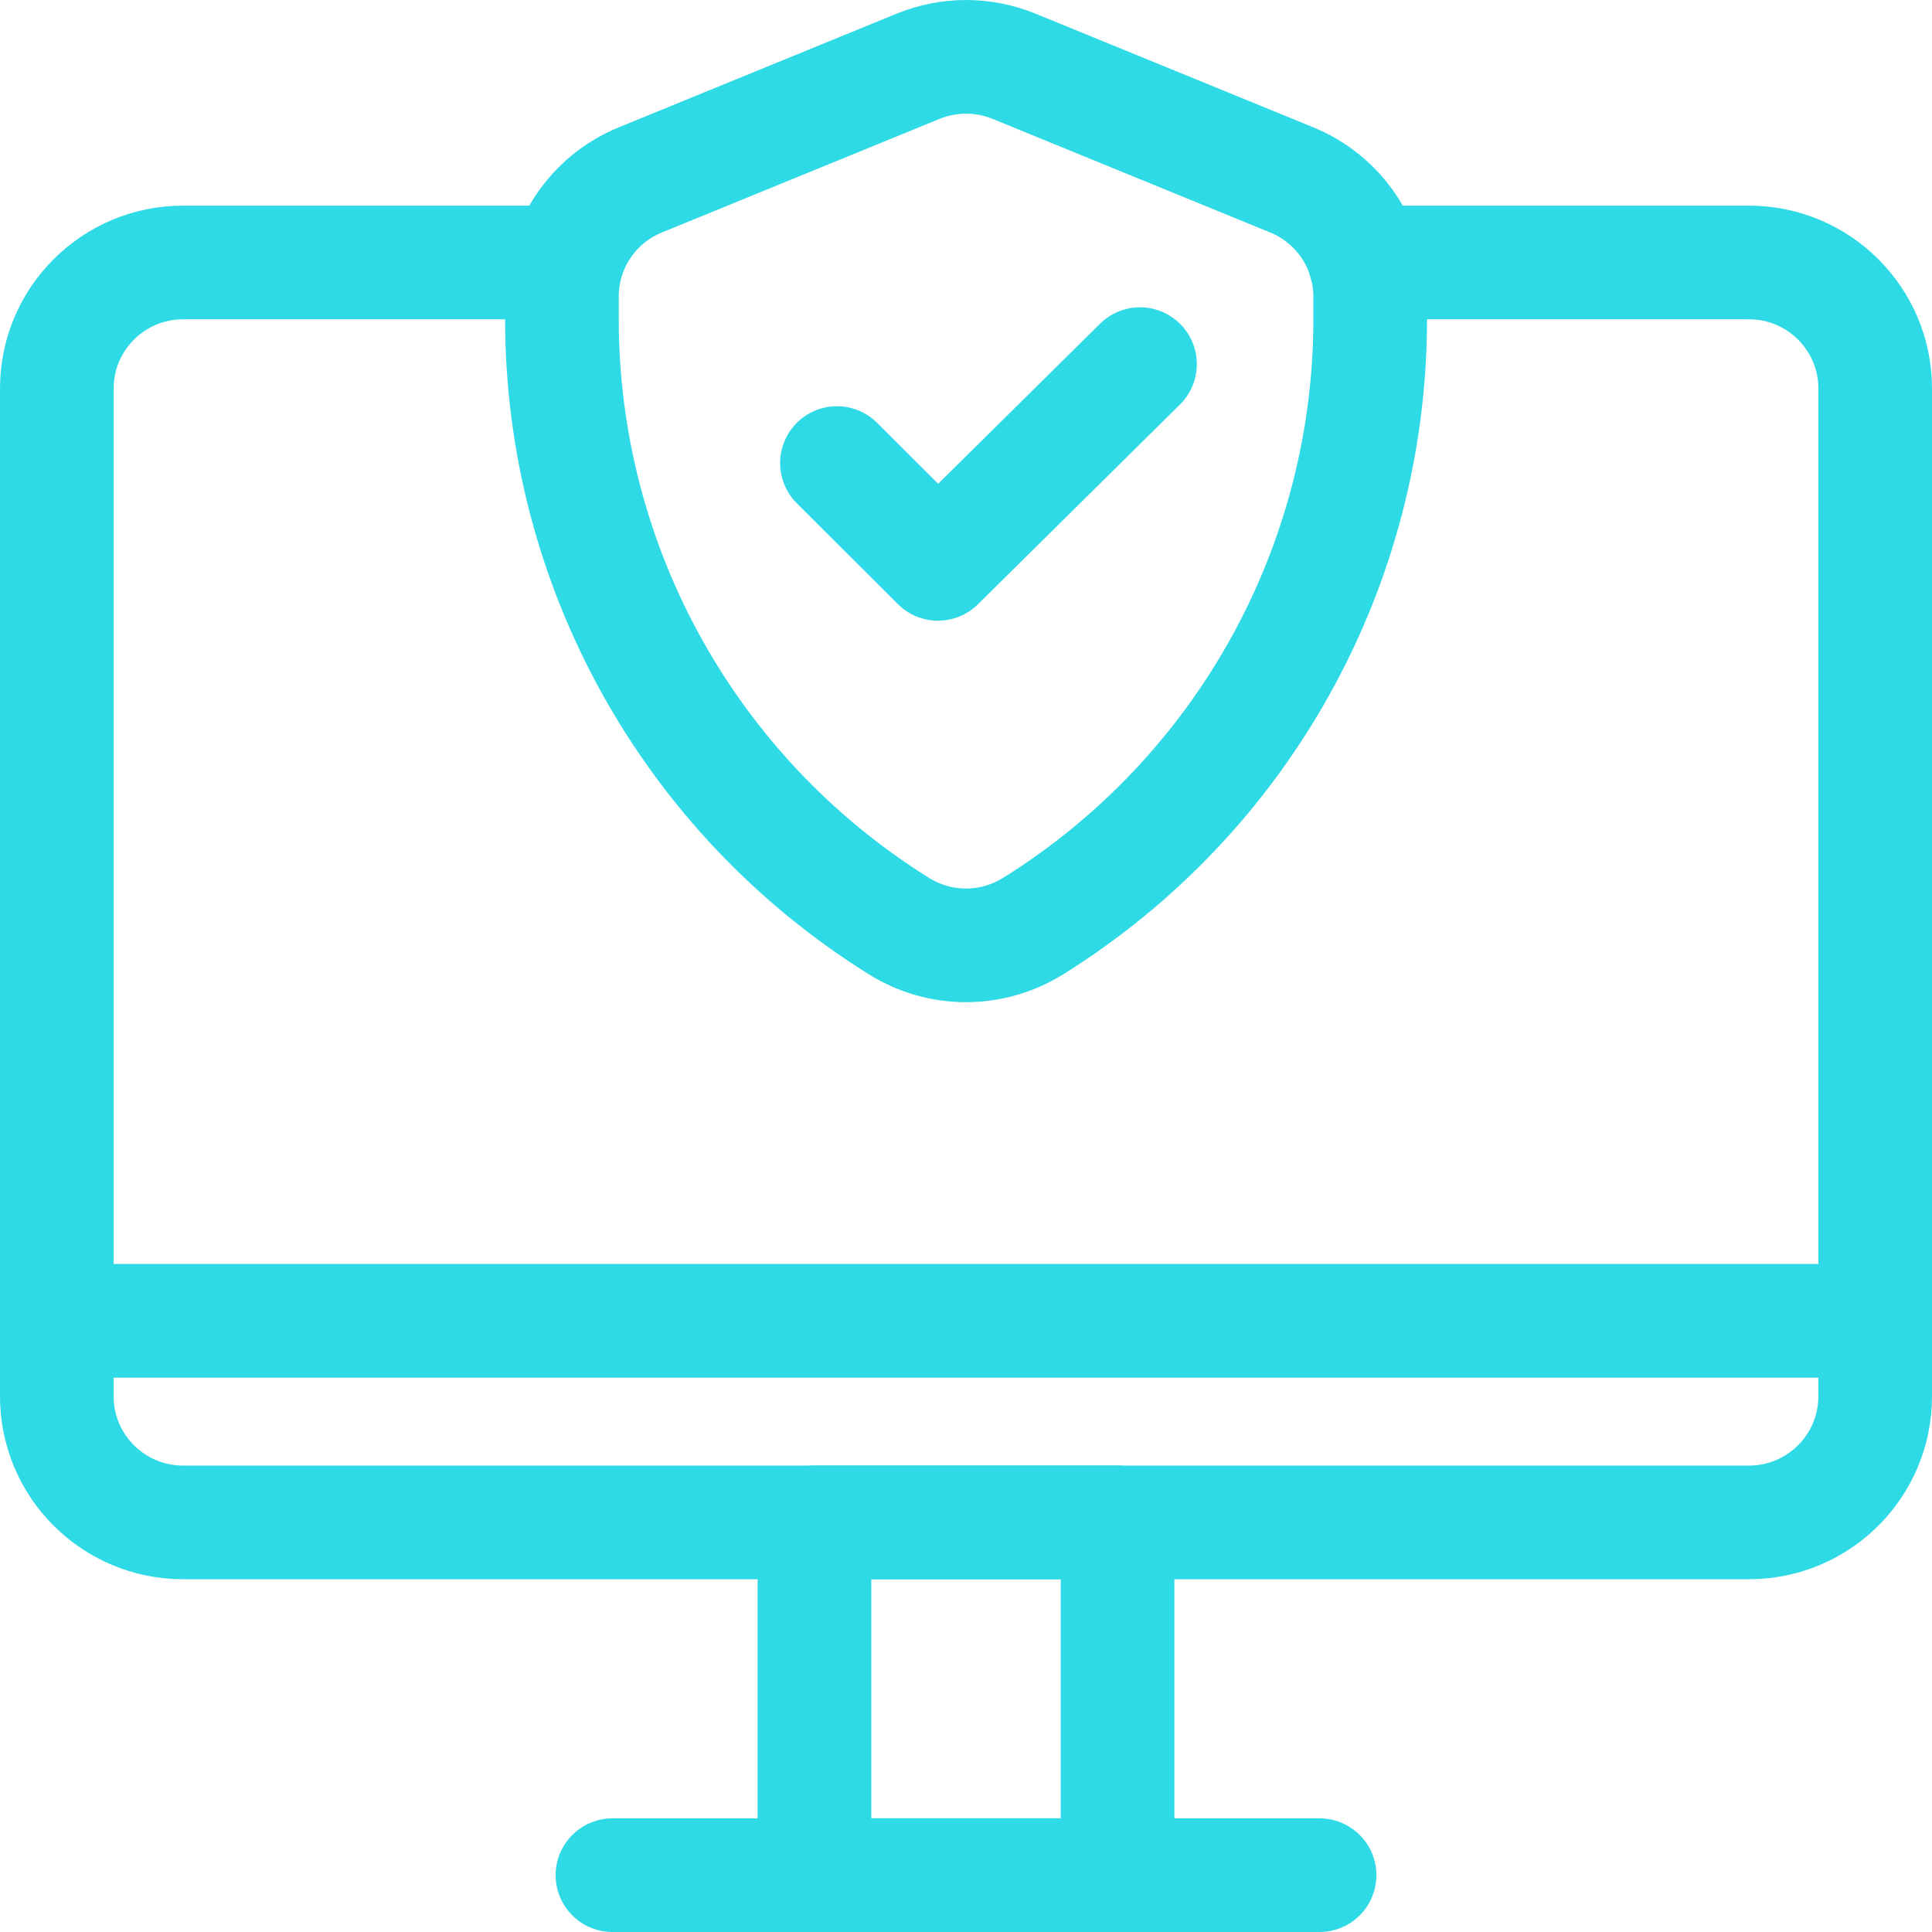
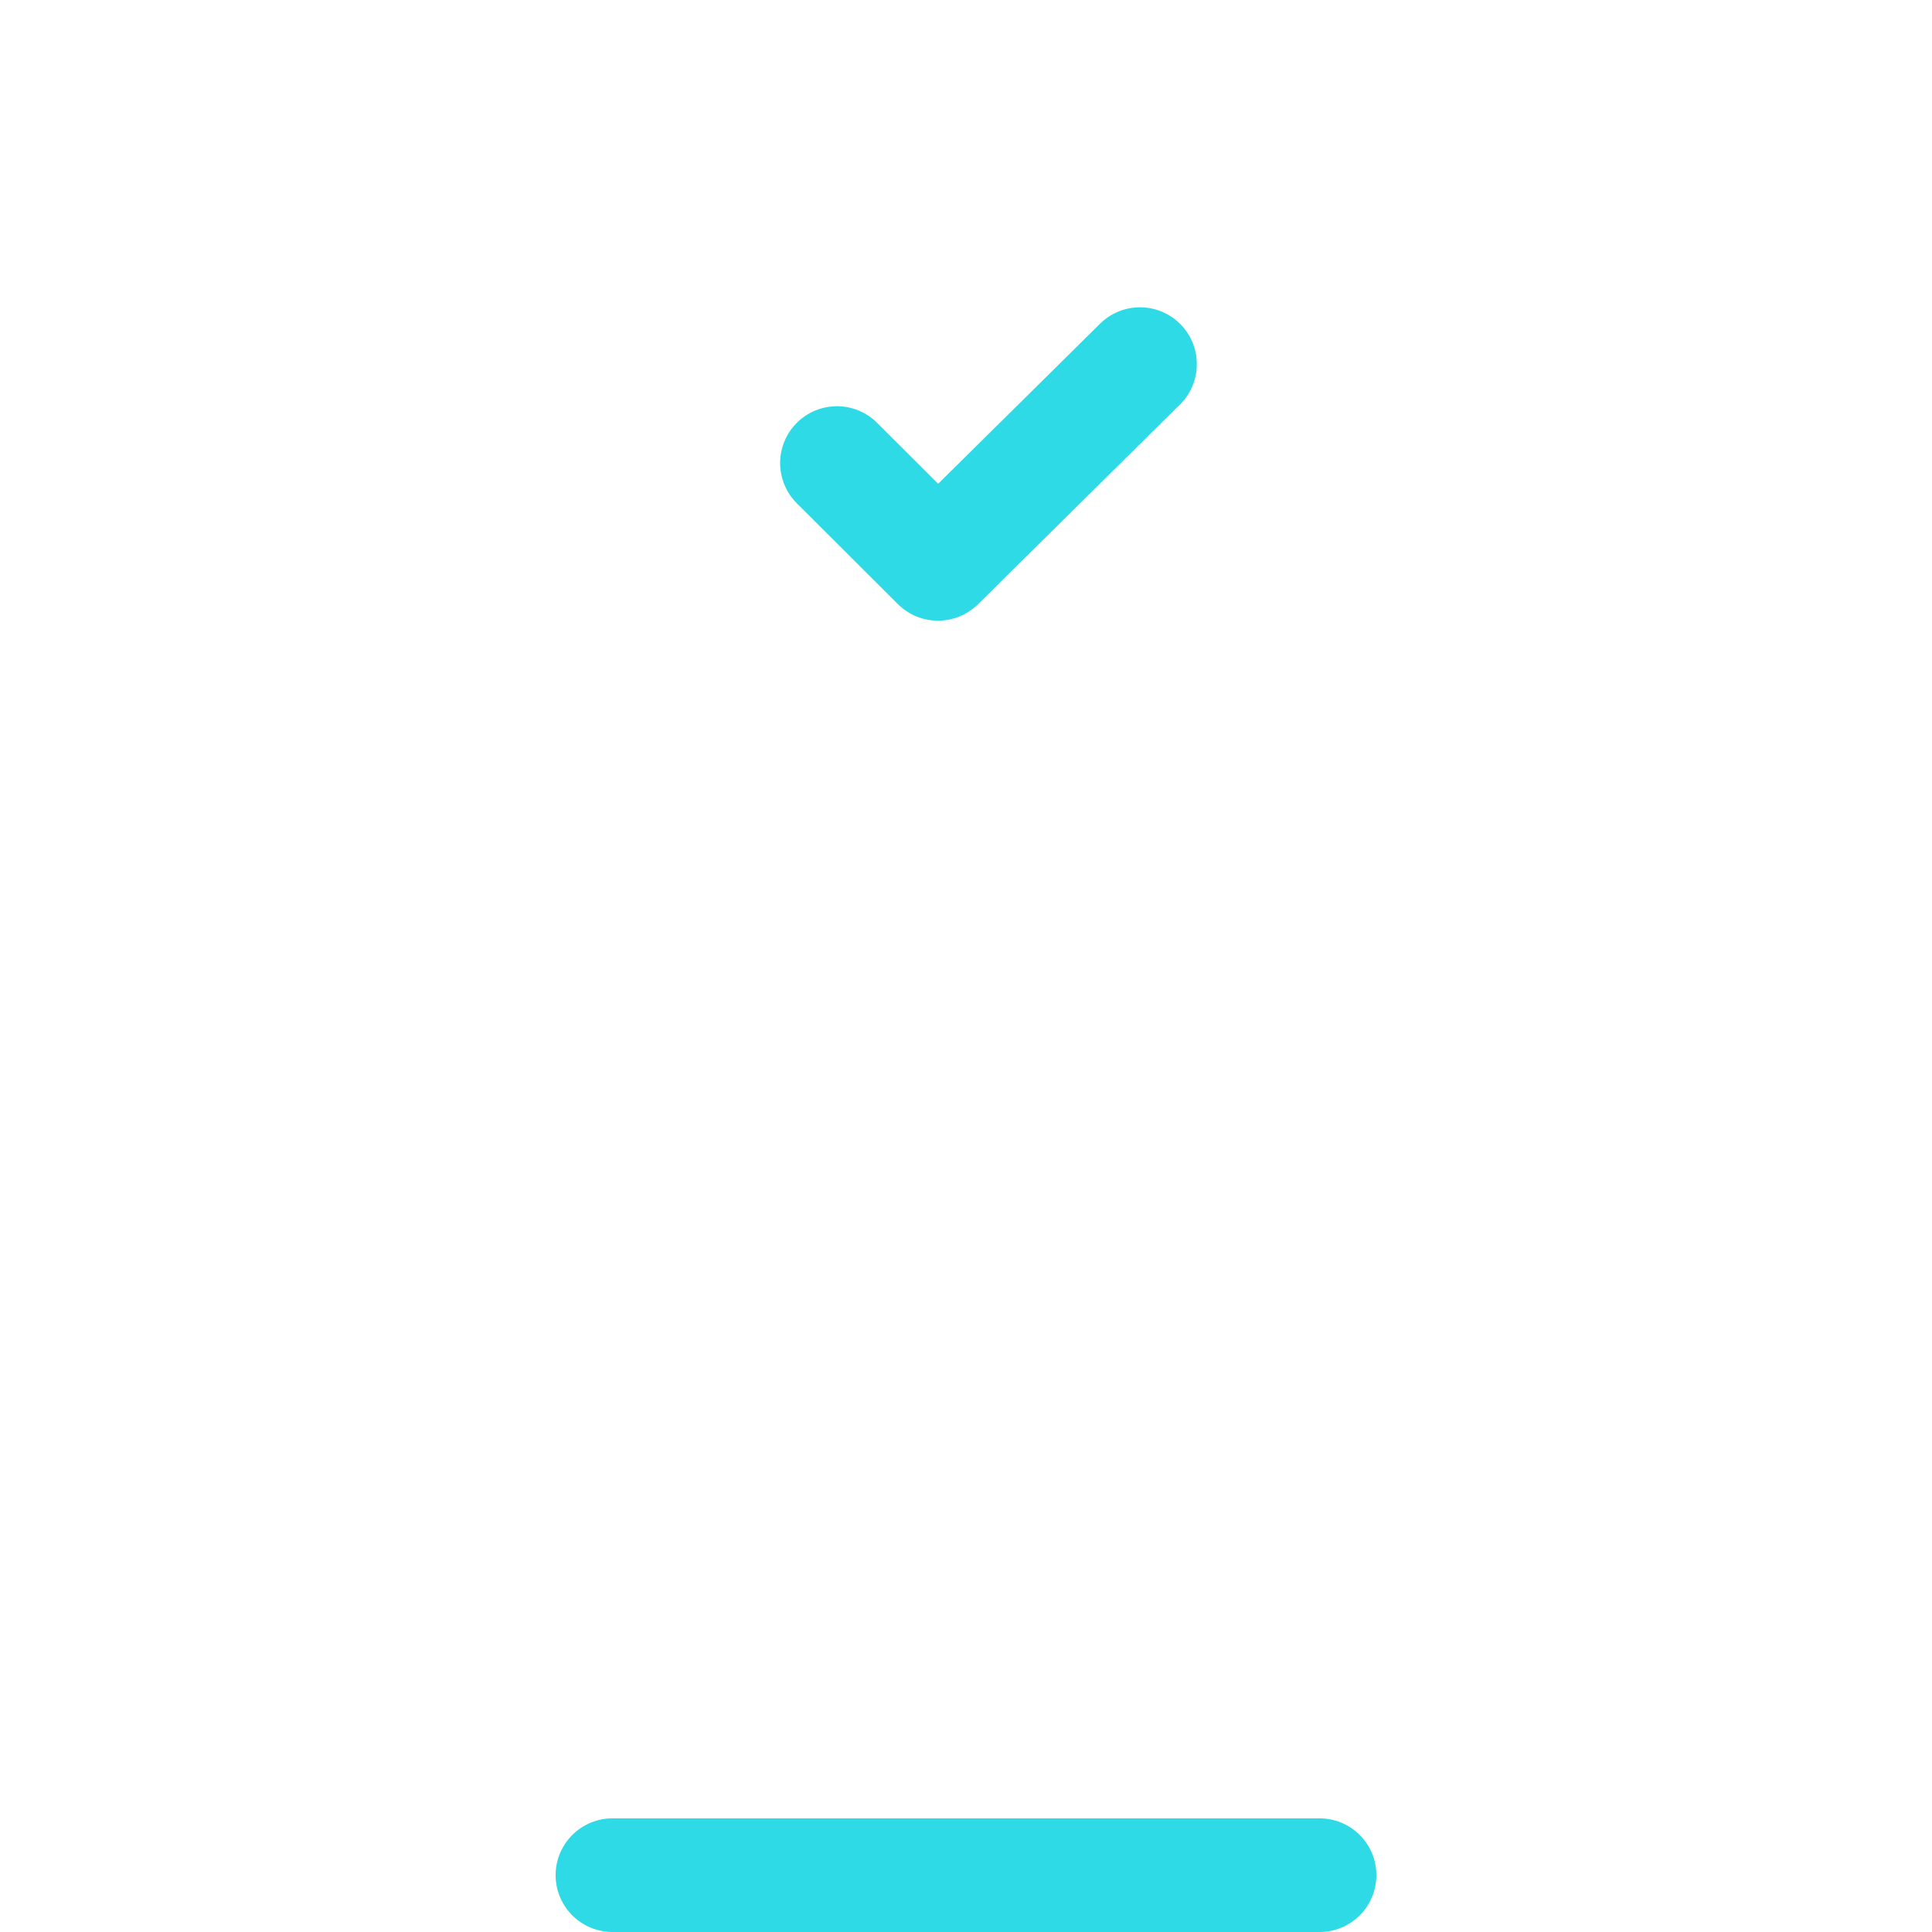
<svg xmlns="http://www.w3.org/2000/svg" width="34" height="34" viewBox="0 0 34 34" fill="none">
-   <path d="M24.027 4.619H30.778C32.004 4.619 33 5.612 33 6.836V24.575C33 25.799 32.004 26.792 30.778 26.792H3.222C1.996 26.792 1 25.799 1 24.575V6.836C1 5.612 1.996 4.619 3.222 4.619H9.929" stroke="#2EDAE5" stroke-width="2" stroke-linecap="round" stroke-linejoin="round" />
  <path d="M10.778 33H23.222" stroke="#2EDAE5" stroke-width="2" stroke-linecap="round" stroke-linejoin="round" />
-   <path d="M19.667 26.791H14.333V32.999H19.667V26.791Z" stroke="#2EDAE5" stroke-width="2" stroke-linecap="round" stroke-linejoin="round" />
-   <path d="M18.178 16.299C17.458 16.749 16.542 16.749 15.822 16.299C12.131 13.998 9.889 9.96 9.889 5.619V5.217C9.889 4.317 10.433 3.508 11.269 3.166L16.158 1.166C16.698 0.945 17.305 0.945 17.845 1.166L22.733 3.166C23.567 3.508 24.113 4.317 24.113 5.217V5.619C24.113 9.962 21.871 13.998 18.18 16.299H18.178Z" stroke="#2EDAE5" stroke-width="2" stroke-linecap="round" stroke-linejoin="round" />
  <path d="M14.729 8.149L16.507 9.923L20.062 6.408" stroke="#2EDAE5" stroke-width="2" stroke-linecap="round" stroke-linejoin="round" />
-   <path d="M1 23.244H33" stroke="#2EDAE5" stroke-width="2" stroke-linecap="round" stroke-linejoin="round" />
</svg>